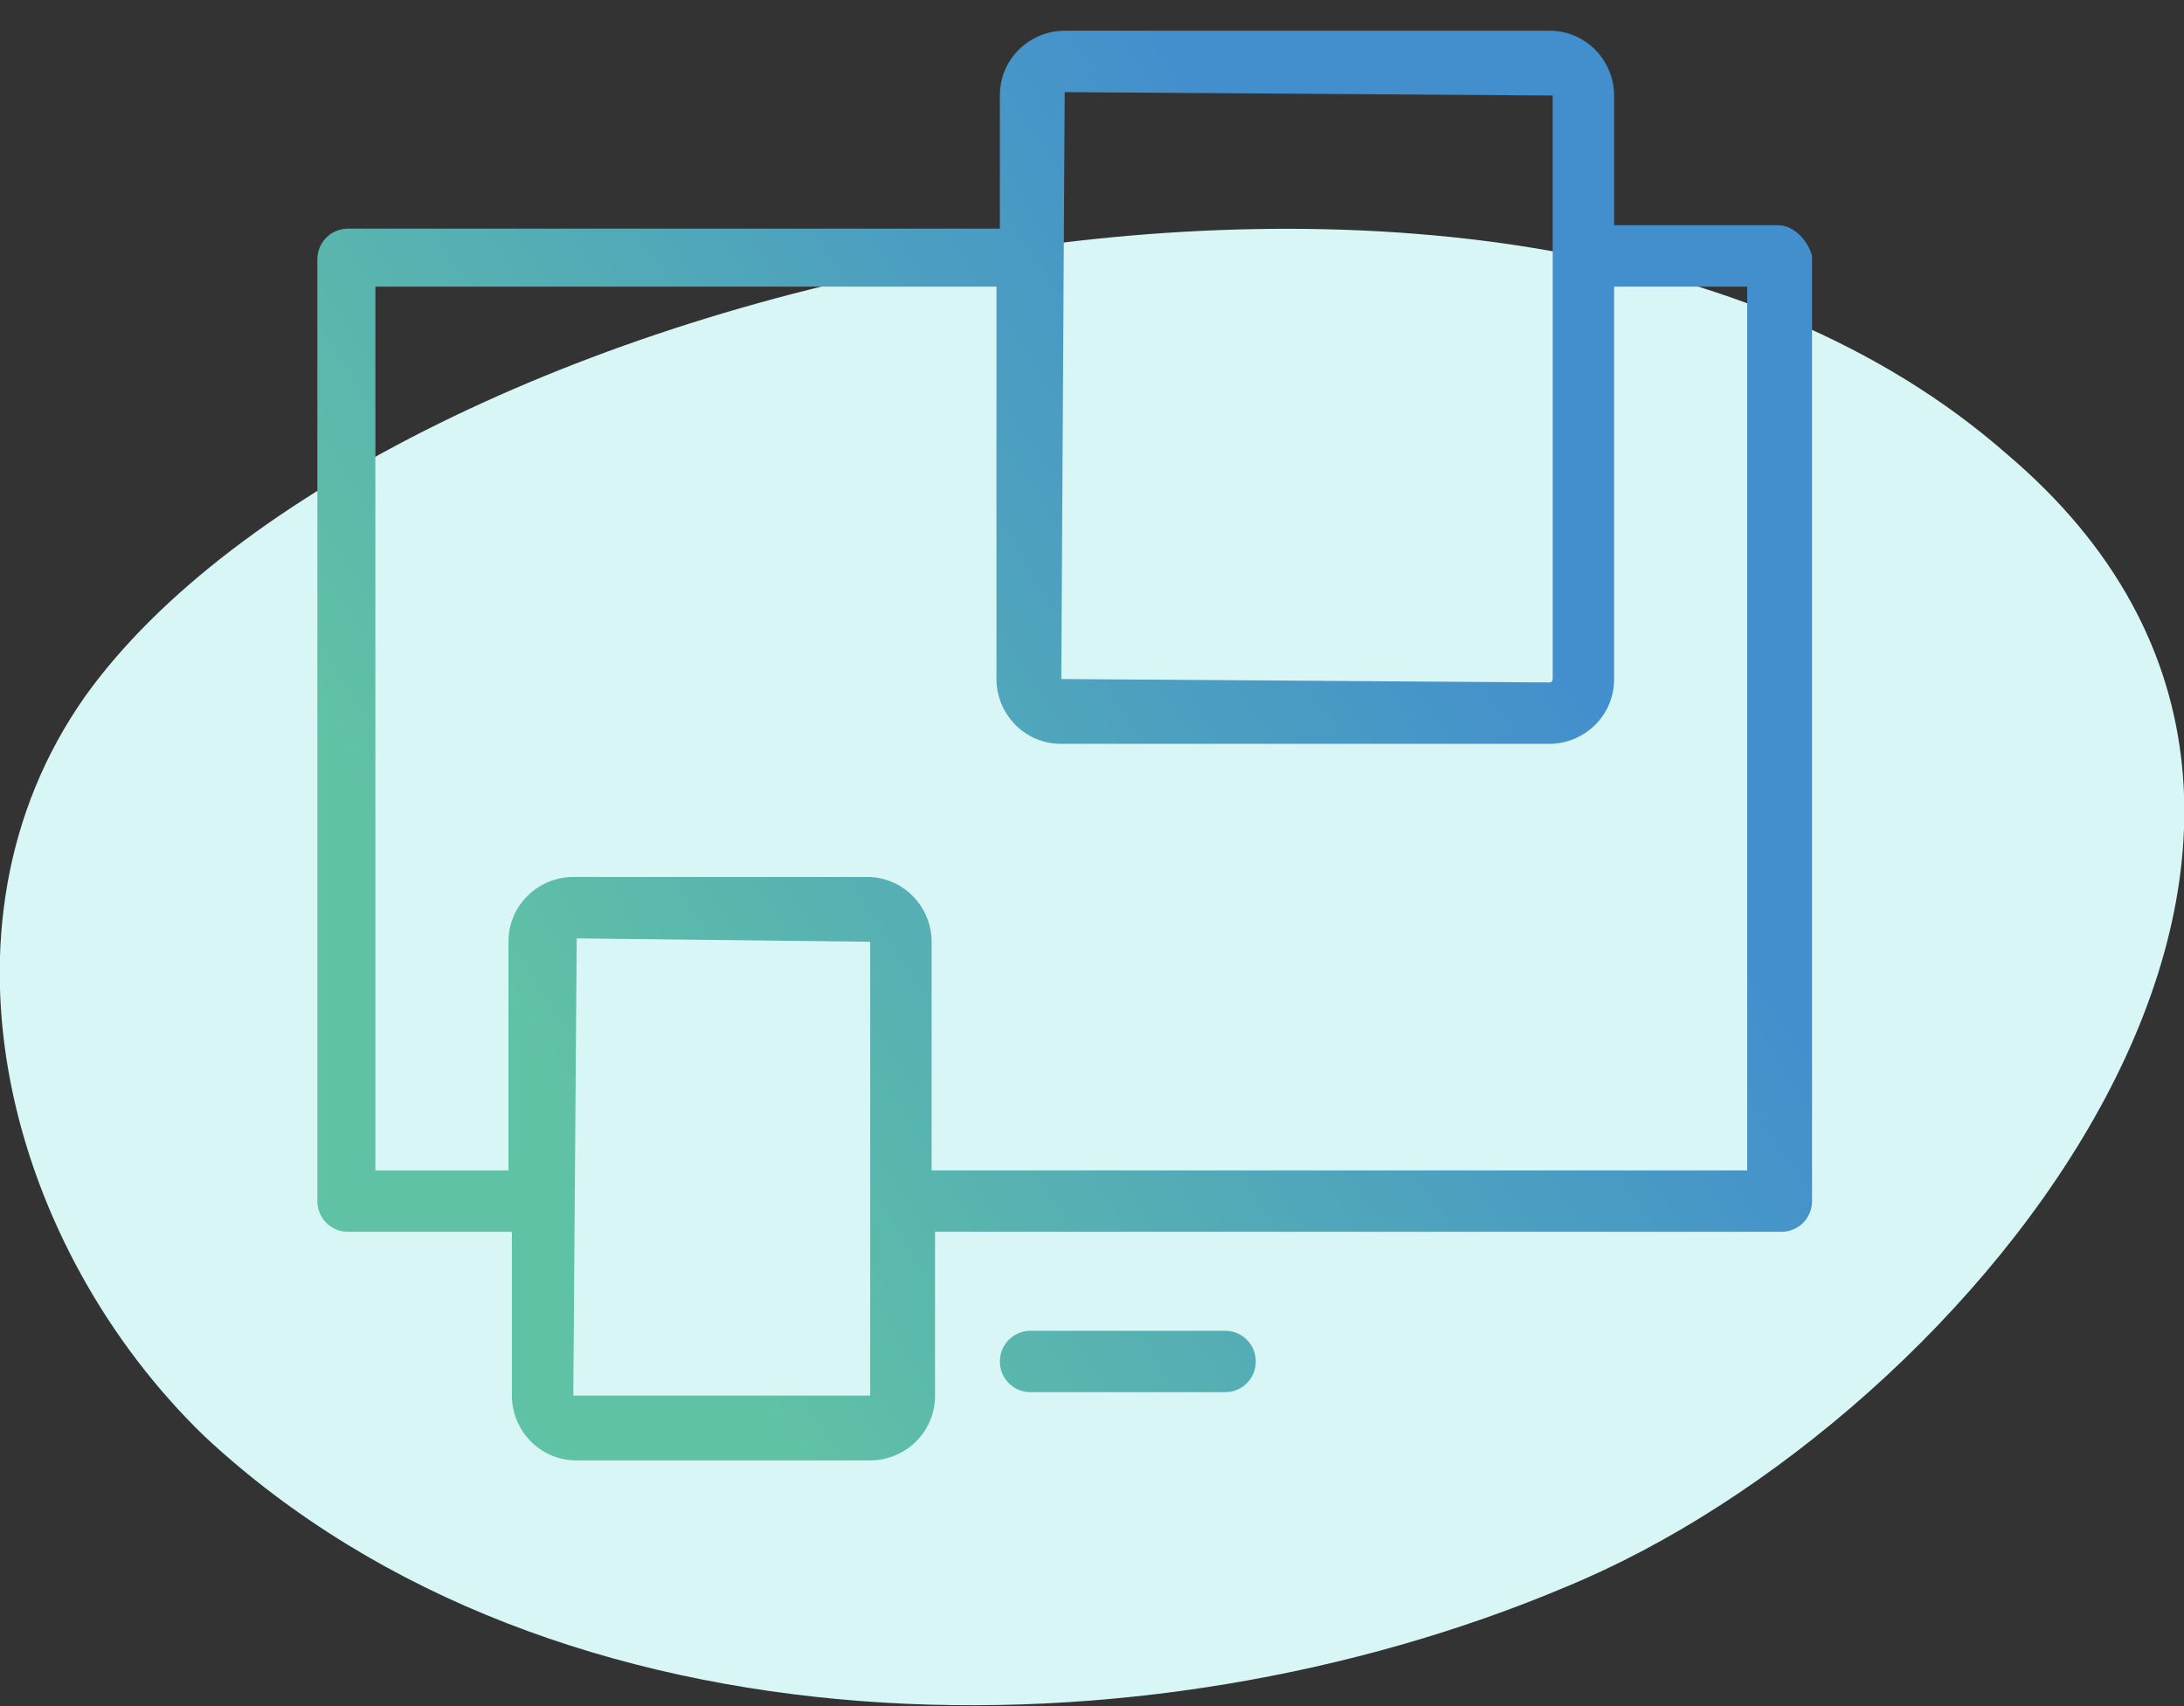
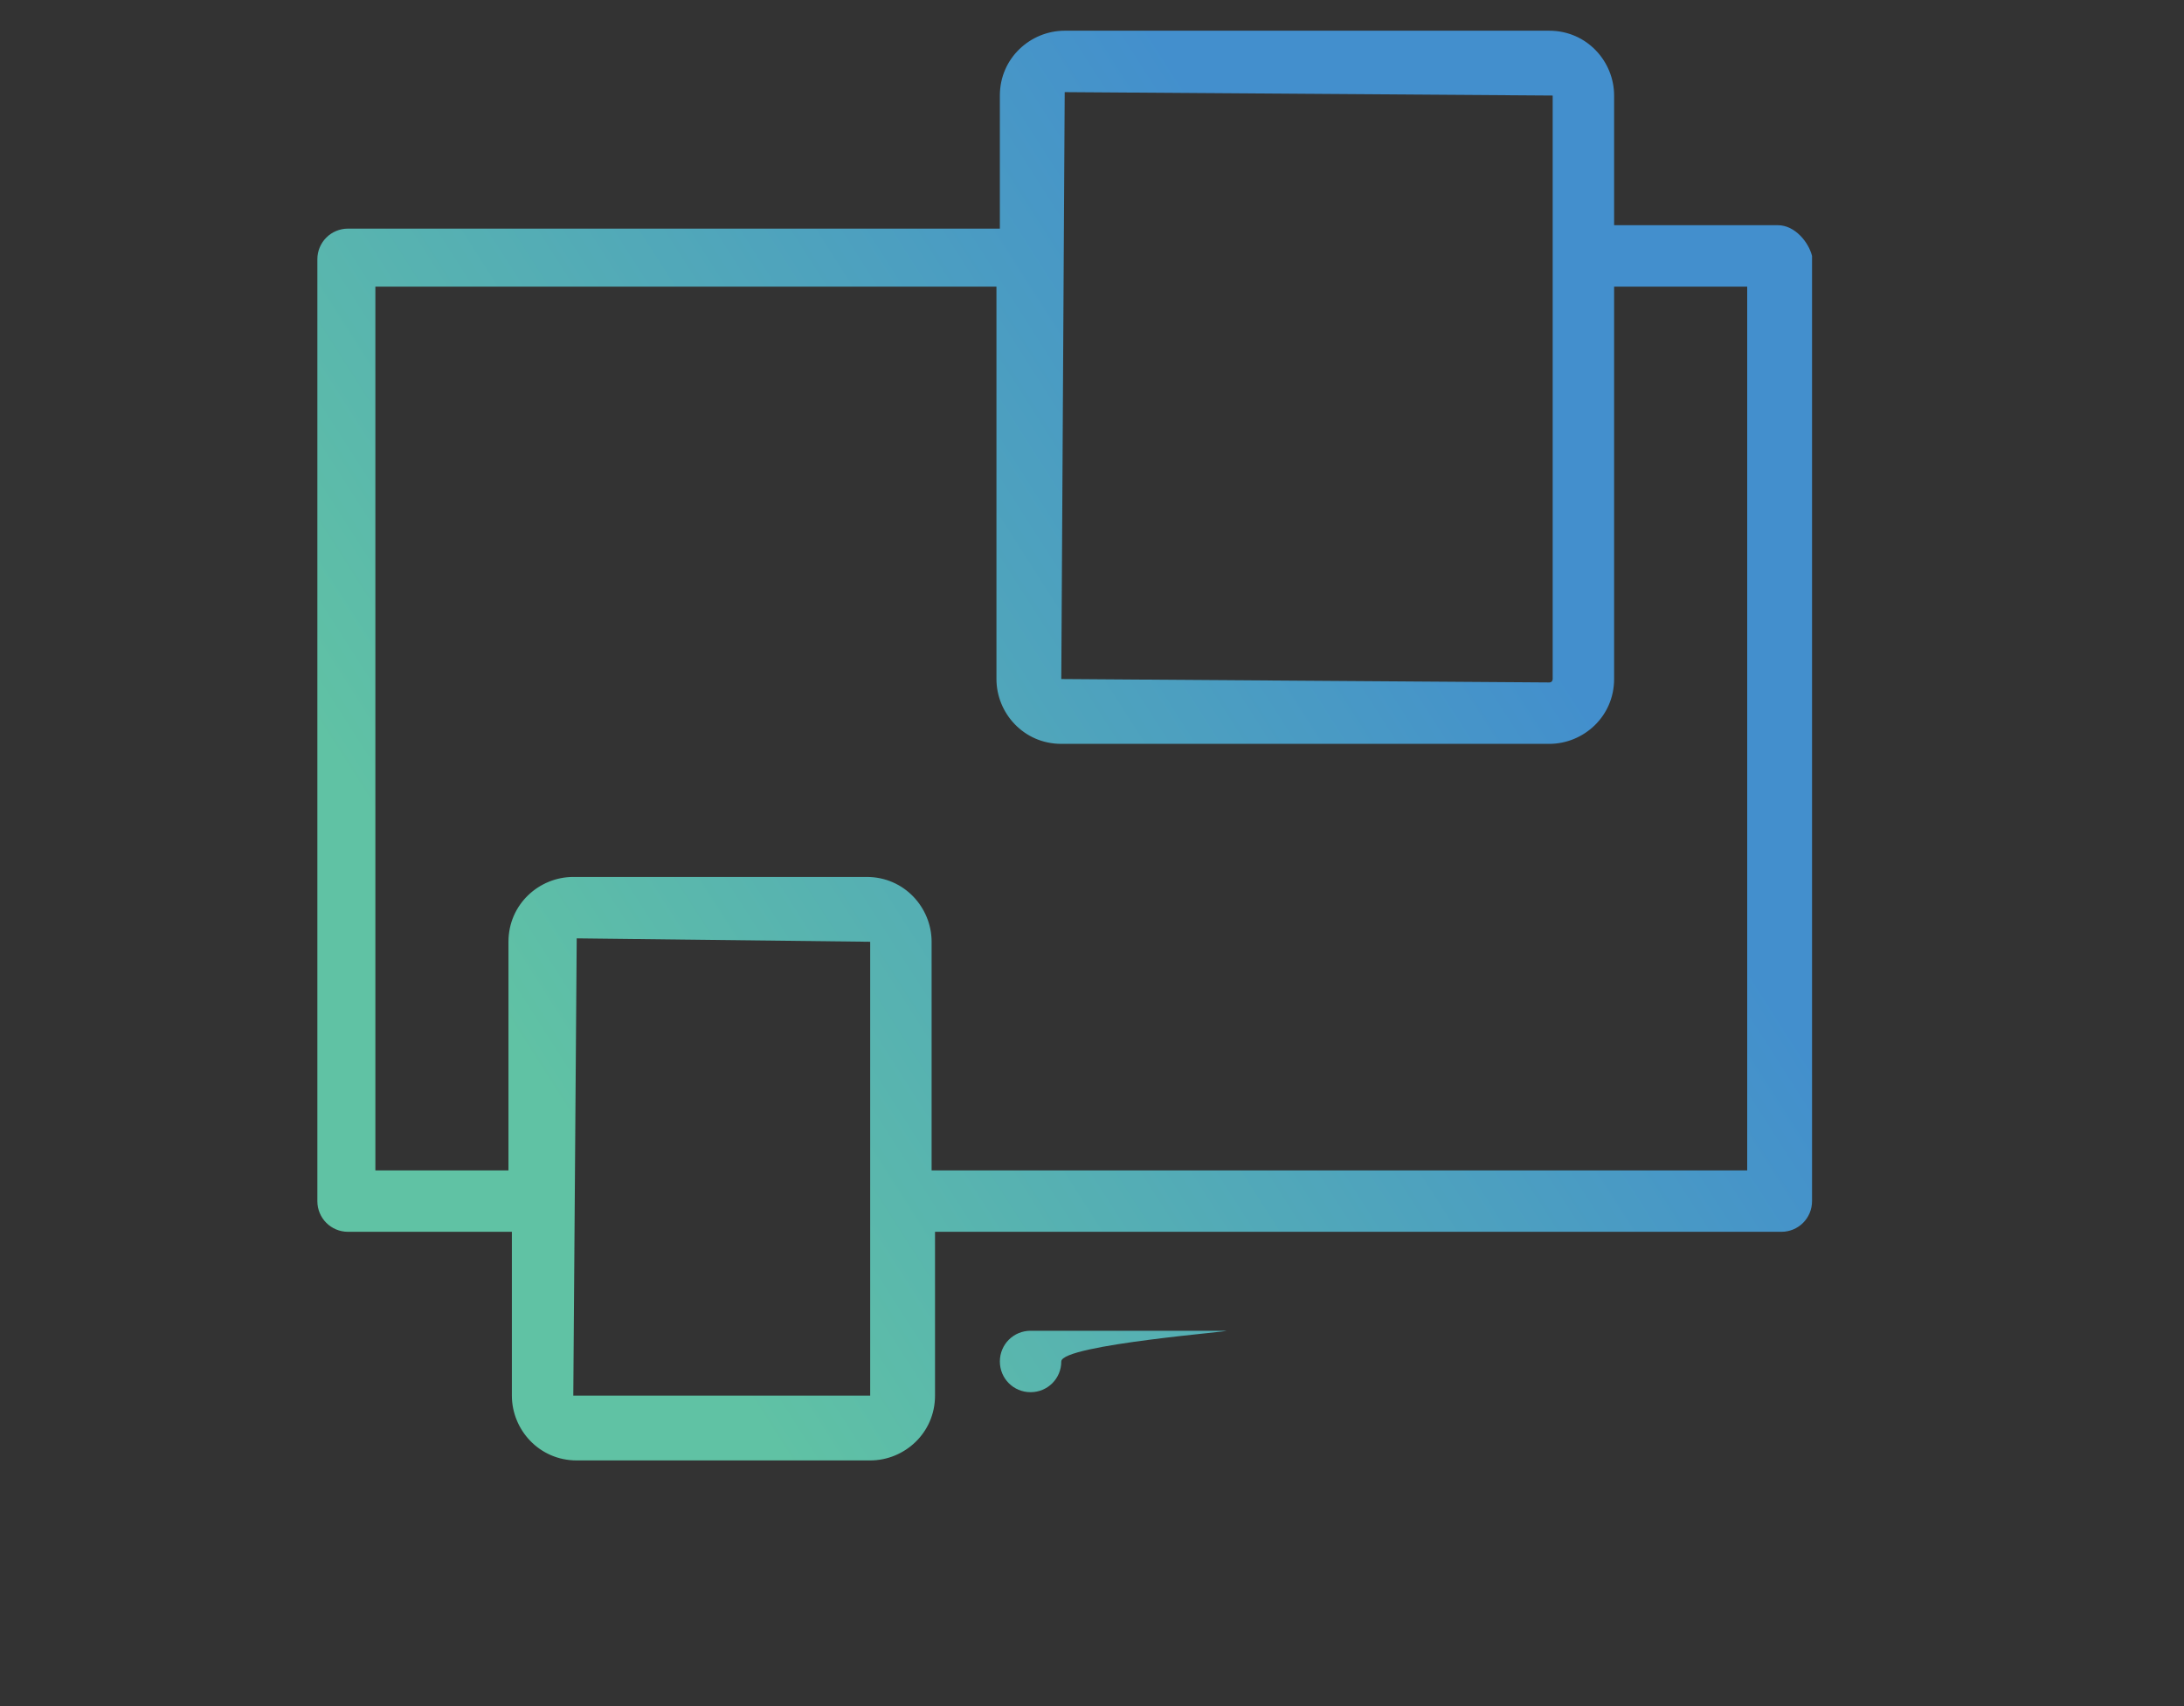
<svg xmlns="http://www.w3.org/2000/svg" version="1.1" id="Layer_1" x="0px" y="0px" viewBox="0 0 64 50" style="enable-background:new 0 0 64 50;" xml:space="preserve">
  <rect x="0" y="0" width="64" height="50" fill="#333333" stroke="none" />
  <style type="text/css">
	.st0{fill:#D8F6F6;}
	.st1{fill:url(#SVGID_1_);}
	.st2{fill:url(#SVGID_2_);}
</style>
  <title>_ICONS-Personlization</title>
-   <path class="st0" d="M58.8,13.3C44.1,0.4,11.1,8.4,2.5,20.4C-2.3,27.2,0.3,36.6,6,42.1c10.3,9.6,27.6,9.6,39.9,4.4  C57.8,41.6,71.8,24.3,58.8,13.3z" />
  <g>
    <linearGradient id="SVGID_1_" gradientUnits="userSpaceOnUse" x1="15.589" y1="20.613" x2="42.423" y2="37.78" gradientTransform="matrix(1 0 0 -1 0 52)">
      <stop offset="0" style="stop-color:#60C2A4" />
      <stop offset="1" style="stop-color:#438FCD" />
    </linearGradient>
    <path class="st1" d="M52.1,6.6h-4.8V2.8c0-1-0.8-1.9-1.9-1.9H31.2c-1,0-1.9,0.8-1.9,1.9v3.9H10.2c-0.5,0-0.9,0.4-0.9,0.9v27.6   c0,0.5,0.4,0.9,0.9,0.9H15v4.8c0,1,0.8,1.9,1.9,1.9h8.6c1,0,1.9-0.8,1.9-1.9v-4.8h24.8c0.5,0,0.9-0.4,0.9-0.9V7.5   C53,7.1,52.6,6.6,52.1,6.6z M45.5,2.8v17.1c0,0,0,0.1-0.1,0.1l-14.3-0.1l0.1-17.2L45.5,2.8z M25.5,40.9L25.5,40.9h-8.7l0.1-13.4   l8.6,0.1V40.9z M51.2,34.3H27.3v-6.7c0-1-0.8-1.9-1.9-1.9h-8.6c-1,0-1.9,0.8-1.9,1.9v6.7H11V8.4h18.2v11.5c0,1,0.8,1.9,1.9,1.9   h14.3c1,0,1.9-0.8,1.9-1.9V8.4h3.9C51.2,8.4,51.2,34.3,51.2,34.3z" />
    <linearGradient id="SVGID_2_" gradientUnits="userSpaceOnUse" x1="24.525" y1="6.646" x2="51.358" y2="23.813" gradientTransform="matrix(1 0 0 -1 0 52)">
      <stop offset="0" style="stop-color:#60C2A4" />
      <stop offset="1" style="stop-color:#438FCD" />
    </linearGradient>
-     <path class="st2" d="M35.9,39h-5.7c-0.5,0-0.9,0.4-0.9,0.9s0.4,0.9,0.9,0.9h5.7c0.5,0,0.9-0.4,0.9-0.9S36.4,39,35.9,39z" />
+     <path class="st2" d="M35.9,39h-5.7c-0.5,0-0.9,0.4-0.9,0.9s0.4,0.9,0.9,0.9c0.5,0,0.9-0.4,0.9-0.9S36.4,39,35.9,39z" />
  </g>
</svg>